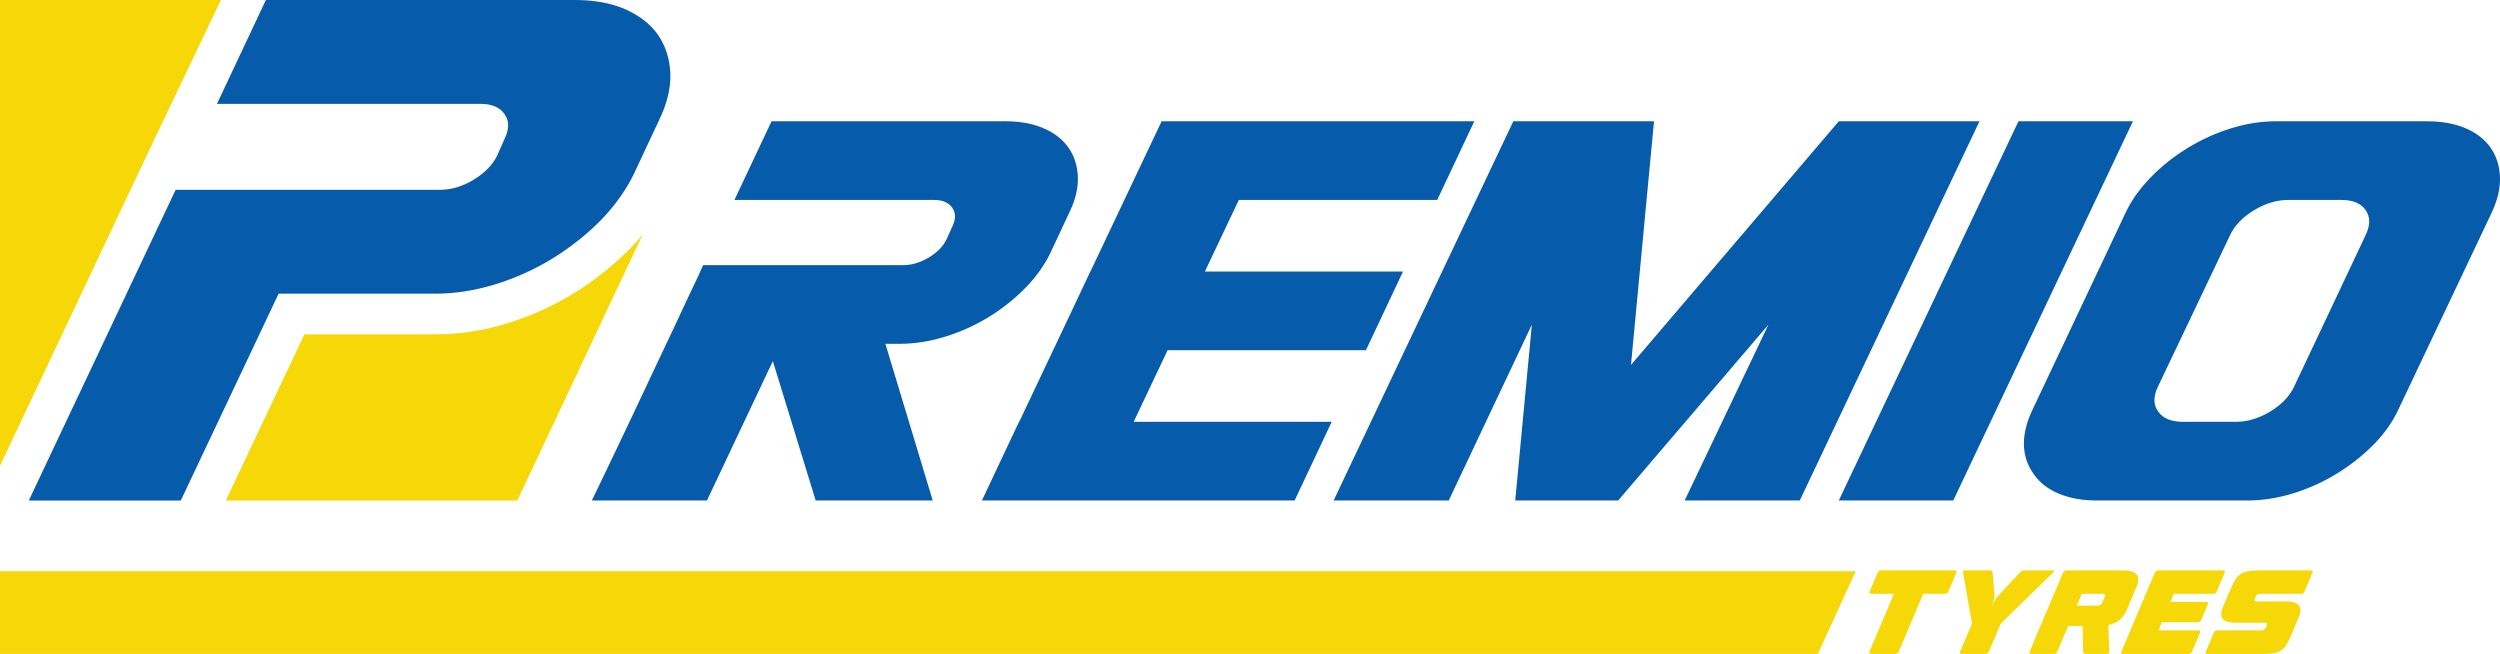
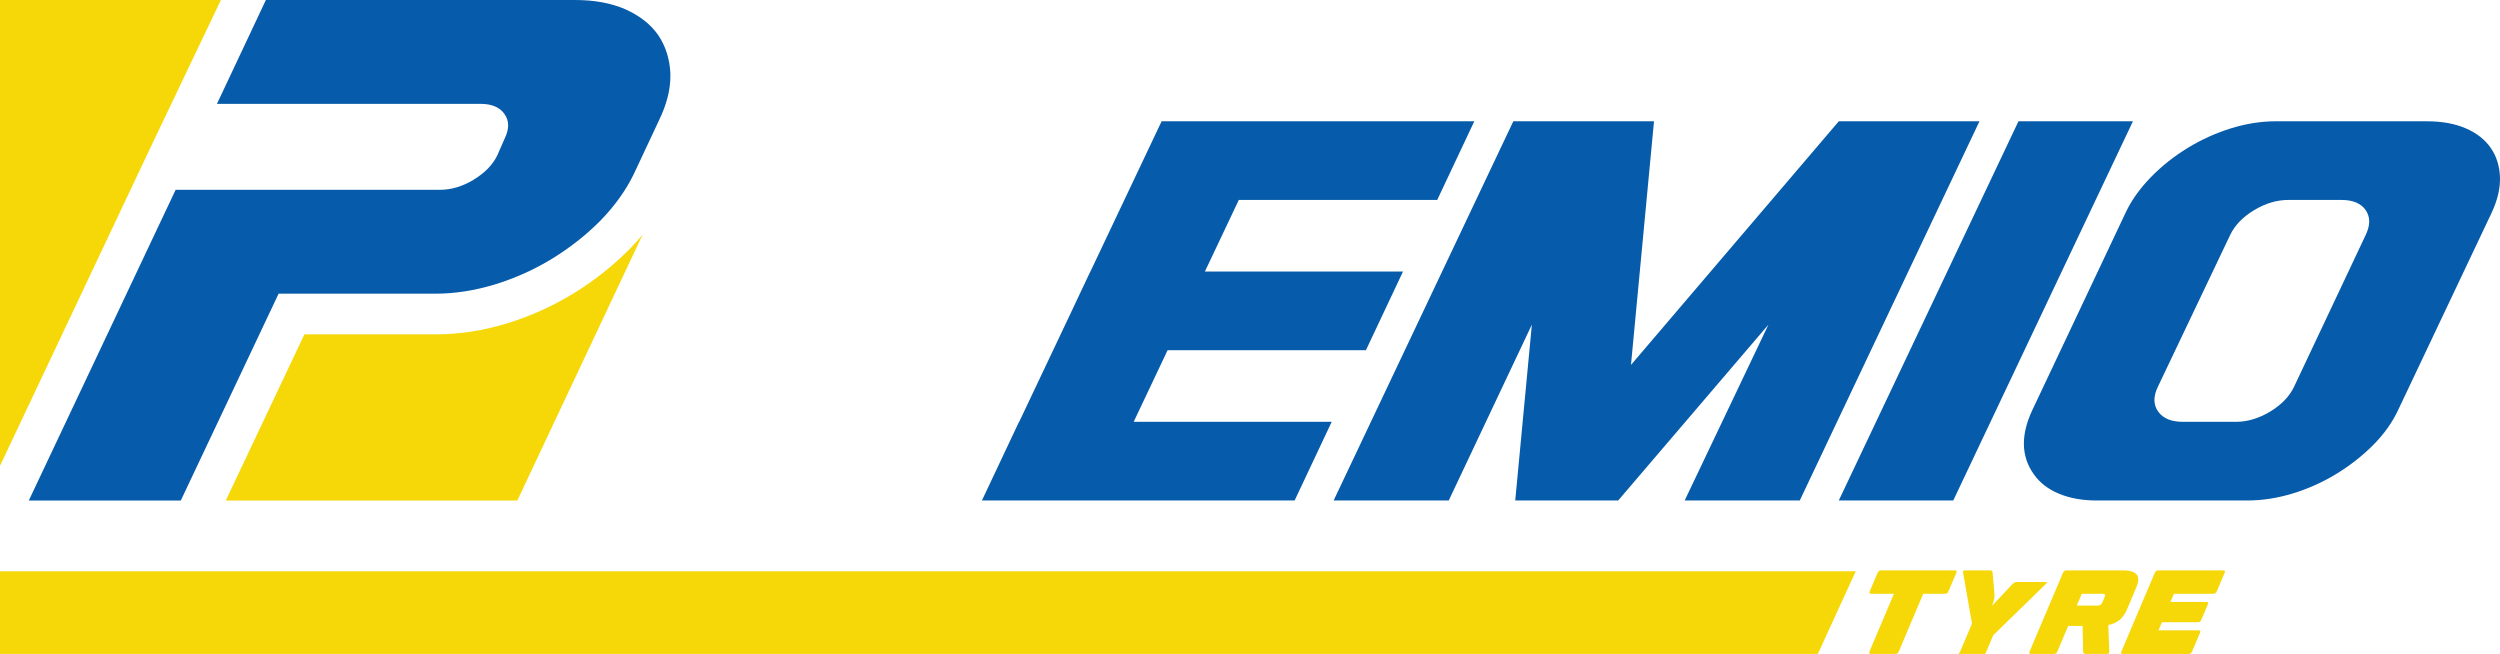
<svg xmlns="http://www.w3.org/2000/svg" id="logo" version="1.1" viewBox="0 0 1529.19 400">
  <defs>
    <style>
      .st0 {
        fill: #065baa;
      }

      .st1 {
        fill: #f6d809;
      }
    </style>
  </defs>
  <g>
    <g>
      <path class="st1" d="M393.13,143.39l-76.69,162.76h-178.33s48.07-101.63,48.07-101.63h80.27c14.17,0,28.8-2.17,43.5-6.67,14.23-4.33,27.87-10.48,40.87-18.38,12.7-7.84,24.3-16.98,34.48-27.34,2.81-2.87,5.45-5.74,7.84-8.72Z" />
      <polyline class="st1" points="91.58 91.22 0 284.93 0 0 135.12 0 91.58 91.22" />
      <path class="st0" d="M402.56,21.38c-4.68-6.67-11.48-11.88-20.14-15.75C373.58,1.82,363.33,0,351.68,0h-189.05s-29.92,63.52-29.92,63.52h161.12c6.85,0,11.77,1.99,14.7,6.15,2.99,4.1,3.04,9.13.23,14.93l-4.57,10.42c-2.81,5.8-7.67,10.77-14.52,14.93-6.85,4.16-13.7,6.15-20.67,6.15H107.43S17.62,306.15,17.62,306.15h92.97s59.83-126.52,59.83-126.52h96.02c11.71,0,23.77-1.87,36.18-5.62,12.41-3.81,24.12-9.07,35.07-15.75,11.01-6.79,20.96-14.58,29.74-23.48,8.72-9.02,15.51-18.5,20.32-28.45l15.51-33.08c4.45-9.19,6.79-18.21,6.79-26.52v-1.87c-.41-8.9-2.93-16.69-7.49-23.48Z" />
    </g>
-     <path class="st0" d="M627.03,176.27c-6.65,6.78-14.15,12.71-22.49,17.79-8.35,5.08-17.21,9.07-26.6,11.93-9.39,2.87-18.52,4.3-27.38,4.3h-8.99l28.94,95.83h-71.57l-26.21-85.26-40.29,85.26h-70.4c.78-1.56,2.41-4.95,4.89-10.17,2.48-5.21,5.47-11.47,8.99-18.77,3.52-7.3,7.37-15.39,11.54-24.25,4.17-8.86,8.34-17.73,12.52-26.6,4.17-8.86,8.21-17.4,12.12-25.62,3.91-8.21,7.3-15.45,10.17-21.71,3.91-8.08,6.51-13.69,7.82-16.82h122.42c5.21,0,10.43-1.56,15.65-4.69,5.21-3.13,8.86-6.91,10.95-11.34l3.51-7.82c2.09-4.43,2.02-8.21-.2-11.34-2.21-3.13-5.93-4.7-11.14-4.7h-122.03l22.68-48.11h143.16c8.86,0,16.62,1.44,23.27,4.3,6.65,2.87,11.73,6.85,15.26,11.93,3.52,5.09,5.41,11.02,5.68,17.8.25,6.78-1.44,13.95-5.09,21.51l-11.73,25.03c-3.65,7.57-8.8,14.73-15.44,21.52Z" />
    <path class="st0" d="M1210.79,74.19l-109.91,231.94h-70.4l51.23-107.56-91.91,107.56h-62.97l10.17-107.56-50.84,107.56h-70.41l109.91-231.94h86.05l-14.08,149.02,127.11-149.02h86.05Z" />
    <path class="st0" d="M1194.76,306.13h-70.02l109.91-231.94h70.01l-109.9,231.94Z" />
    <path class="st0" d="M1484.57,74.19c9.12,0,17.02,1.44,23.66,4.3,6.65,2.87,11.73,6.85,15.26,11.93,3.52,5.09,5.41,11.02,5.68,17.8.25,6.78-1.44,14.08-5.09,21.9l-57.1,120.47c-3.65,7.82-8.8,15.06-15.45,21.71-6.64,6.64-14.15,12.52-22.49,17.6-8.35,5.08-17.21,9.07-26.6,11.93-9.38,2.87-18.65,4.3-27.77,4.3h-92.31c-8.6,0-16.23-1.37-22.88-4.11-6.64-2.74-11.8-6.71-15.45-11.93-7.82-10.95-8.08-24.11-.78-39.51l57.11-120.86c3.64-7.56,8.8-14.73,15.44-21.51,6.65-6.78,14.14-12.71,22.49-17.8,8.34-5.08,17.14-9.06,26.4-11.93,9.25-2.86,18.44-4.3,27.57-4.3h92.31ZM1367.63,258.02c7.04,0,14.02-2.08,20.93-6.24,6.91-4.15,11.79-9.23,14.66-15.21l43.81-92.82c2.87-5.98,2.87-11.05,0-15.21-2.87-4.16-7.82-6.24-14.86-6.24h-32.46c-7.04,0-14.02,2.09-20.92,6.24-6.91,4.16-11.8,9.23-14.67,15.21l-44.2,92.82c-2.87,5.98-2.81,11.06.2,15.21,3,4.17,8.02,6.24,15.06,6.24h32.46Z" />
    <polygon class="st1" points="0 400 1111.93 400 1135.14 349.42 0 349.42 0 400" />
    <polygon class="st0" points="879.11 122.3 901.79 74.19 780.54 74.19 710.54 74.19 710.53 74.19 709.26 76.87 666.98 166.1 666.92 166.1 654.94 191.5 623.42 258.02 623.31 258.02 600.62 306.13 670.64 306.13 791.89 306.13 814.57 258.02 693.44 258.02 714.19 214.21 835.5 214.21 858.18 166.1 736.99 166.1 757.75 122.3 879.11 122.3" />
  </g>
  <g>
    <path class="st1" d="M1143.5,398.56l14.98-35.36h-14.02c-.91,0-1.19-.48-.82-1.44l4.86-11.42c.46-.96,1.14-1.44,2.05-1.44h45.28c.68,0,1.03.2,1.03.62,0,.18-.07.46-.21.82l-4.86,11.42c-.37.96-1.05,1.44-2.05,1.44h-13.34l-14.98,35.36c-.37.96-1.05,1.44-2.05,1.44h-15.05c-.91,0-1.19-.48-.82-1.44Z" />
-     <path class="st1" d="M1198.97,398.56l7.25-17.1-5.47-31.33c-.14-.82.27-1.23,1.23-1.23h15.32c.96,0,1.46.43,1.5,1.3l1.16,13.06c.09,1.19.01,2.34-.24,3.45-.25,1.12-.65,2.34-1.2,3.66h.14c.55-1.32,1.16-2.54,1.85-3.66.68-1.12,1.6-2.27,2.74-3.45l12.24-13.06c.46-.45.88-.79,1.27-.99.39-.21.83-.31,1.33-.31h17.71c.55,0,.82.11.82.34,0,.18-.23.48-.68.89l-32.15,31.33-7.25,17.1c-.37.96-1.05,1.44-2.05,1.44h-14.71c-.91,0-1.19-.48-.82-1.44Z" />
+     <path class="st1" d="M1198.97,398.56l7.25-17.1-5.47-31.33c-.14-.82.27-1.23,1.23-1.23h15.32c.96,0,1.46.43,1.5,1.3l1.16,13.06c.09,1.19.01,2.34-.24,3.45-.25,1.12-.65,2.34-1.2,3.66h.14l12.24-13.06c.46-.45.88-.79,1.27-.99.39-.21.83-.31,1.33-.31h17.71c.55,0,.82.11.82.34,0,.18-.23.48-.68.89l-32.15,31.33-7.25,17.1c-.37.96-1.05,1.44-2.05,1.44h-14.71c-.91,0-1.19-.48-.82-1.44Z" />
    <path class="st1" d="M1241.44,398.56l20.45-48.22c.46-.96,1.14-1.44,2.05-1.44h34.61c6.25,0,9.37,1.82,9.37,5.47,0,1.5-.43,3.21-1.3,5.13l-5.68,13.47c-1.09,2.6-2.56,4.66-4.41,6.19-1.85,1.53-4.16,2.59-6.94,3.18l.62,16.35c0,.87-.46,1.3-1.37,1.3h-13.13c-1,0-1.5-.43-1.5-1.3l-.34-15.8h-8.82l-6.63,15.66c-.37.96-1.05,1.44-2.05,1.44h-14.09c-.91,0-1.19-.48-.82-1.44ZM1283.23,370.45c1.28,0,2.21-.71,2.8-2.12l1.23-2.94c.23-.55.34-.96.34-1.23,0-.64-.43-.96-1.3-.96h-12.93l-3.08,7.25h12.93Z" />
    <path class="st1" d="M1297.59,398.56l20.45-48.22c.46-.96,1.14-1.44,2.05-1.44h39.87c.68,0,1.03.2,1.03.62,0,.18-.07.46-.21.82l-4.86,11.42c-.37.96-1.05,1.44-2.05,1.44h-24.14l-2.12,4.99h22.09c.68,0,1.03.21,1.03.62,0,.18-.07.46-.21.82l-4.04,9.51c-.37.96-1.03,1.44-1.98,1.44h-22.09l-2.12,4.99h24.62c.91,0,1.19.48.82,1.44l-4.92,11.56c-.37.96-1.05,1.44-2.05,1.44h-40.35c-.91,0-1.19-.48-.82-1.44Z" />
-     <path class="st1" d="M1349.23,398.56l4.92-11.56c.36-.96,1.05-1.44,2.05-1.44h27.29c1.23,0,2.17-.78,2.8-2.33l.14-.27c.18-.41.27-.8.27-1.16,0-.59-.43-.89-1.3-.89h-17.24c-3.28,0-5.69-.42-7.22-1.27-1.53-.84-2.29-2.15-2.29-3.93,0-1.23.34-2.67,1.03-4.31l5.2-12.24c.91-2.1,1.82-3.81,2.74-5.13.91-1.32,2.01-2.36,3.28-3.11,1.28-.75,2.79-1.28,4.55-1.57,1.75-.3,3.91-.44,6.46-.44h31.74c.68,0,1.03.2,1.03.62,0,.18-.07.46-.21.82l-4.86,11.42c-.37.96-1.05,1.44-2.05,1.44h-25.31c-1.23,0-2.14.73-2.74,2.19l-.14.27c-.23.55-.34.96-.34,1.23,0,.64.43.96,1.3.96h17.92c5.93,0,8.89,1.76,8.89,5.27,0,1.32-.41,2.94-1.23,4.86l-5.4,12.65c-.78,1.82-1.6,3.34-2.46,4.55-.87,1.21-1.9,2.18-3.11,2.91-1.21.73-2.62,1.23-4.24,1.5-1.62.27-3.59.41-5.92.41h-34.74c-.91,0-1.19-.48-.82-1.44Z" />
  </g>
</svg>